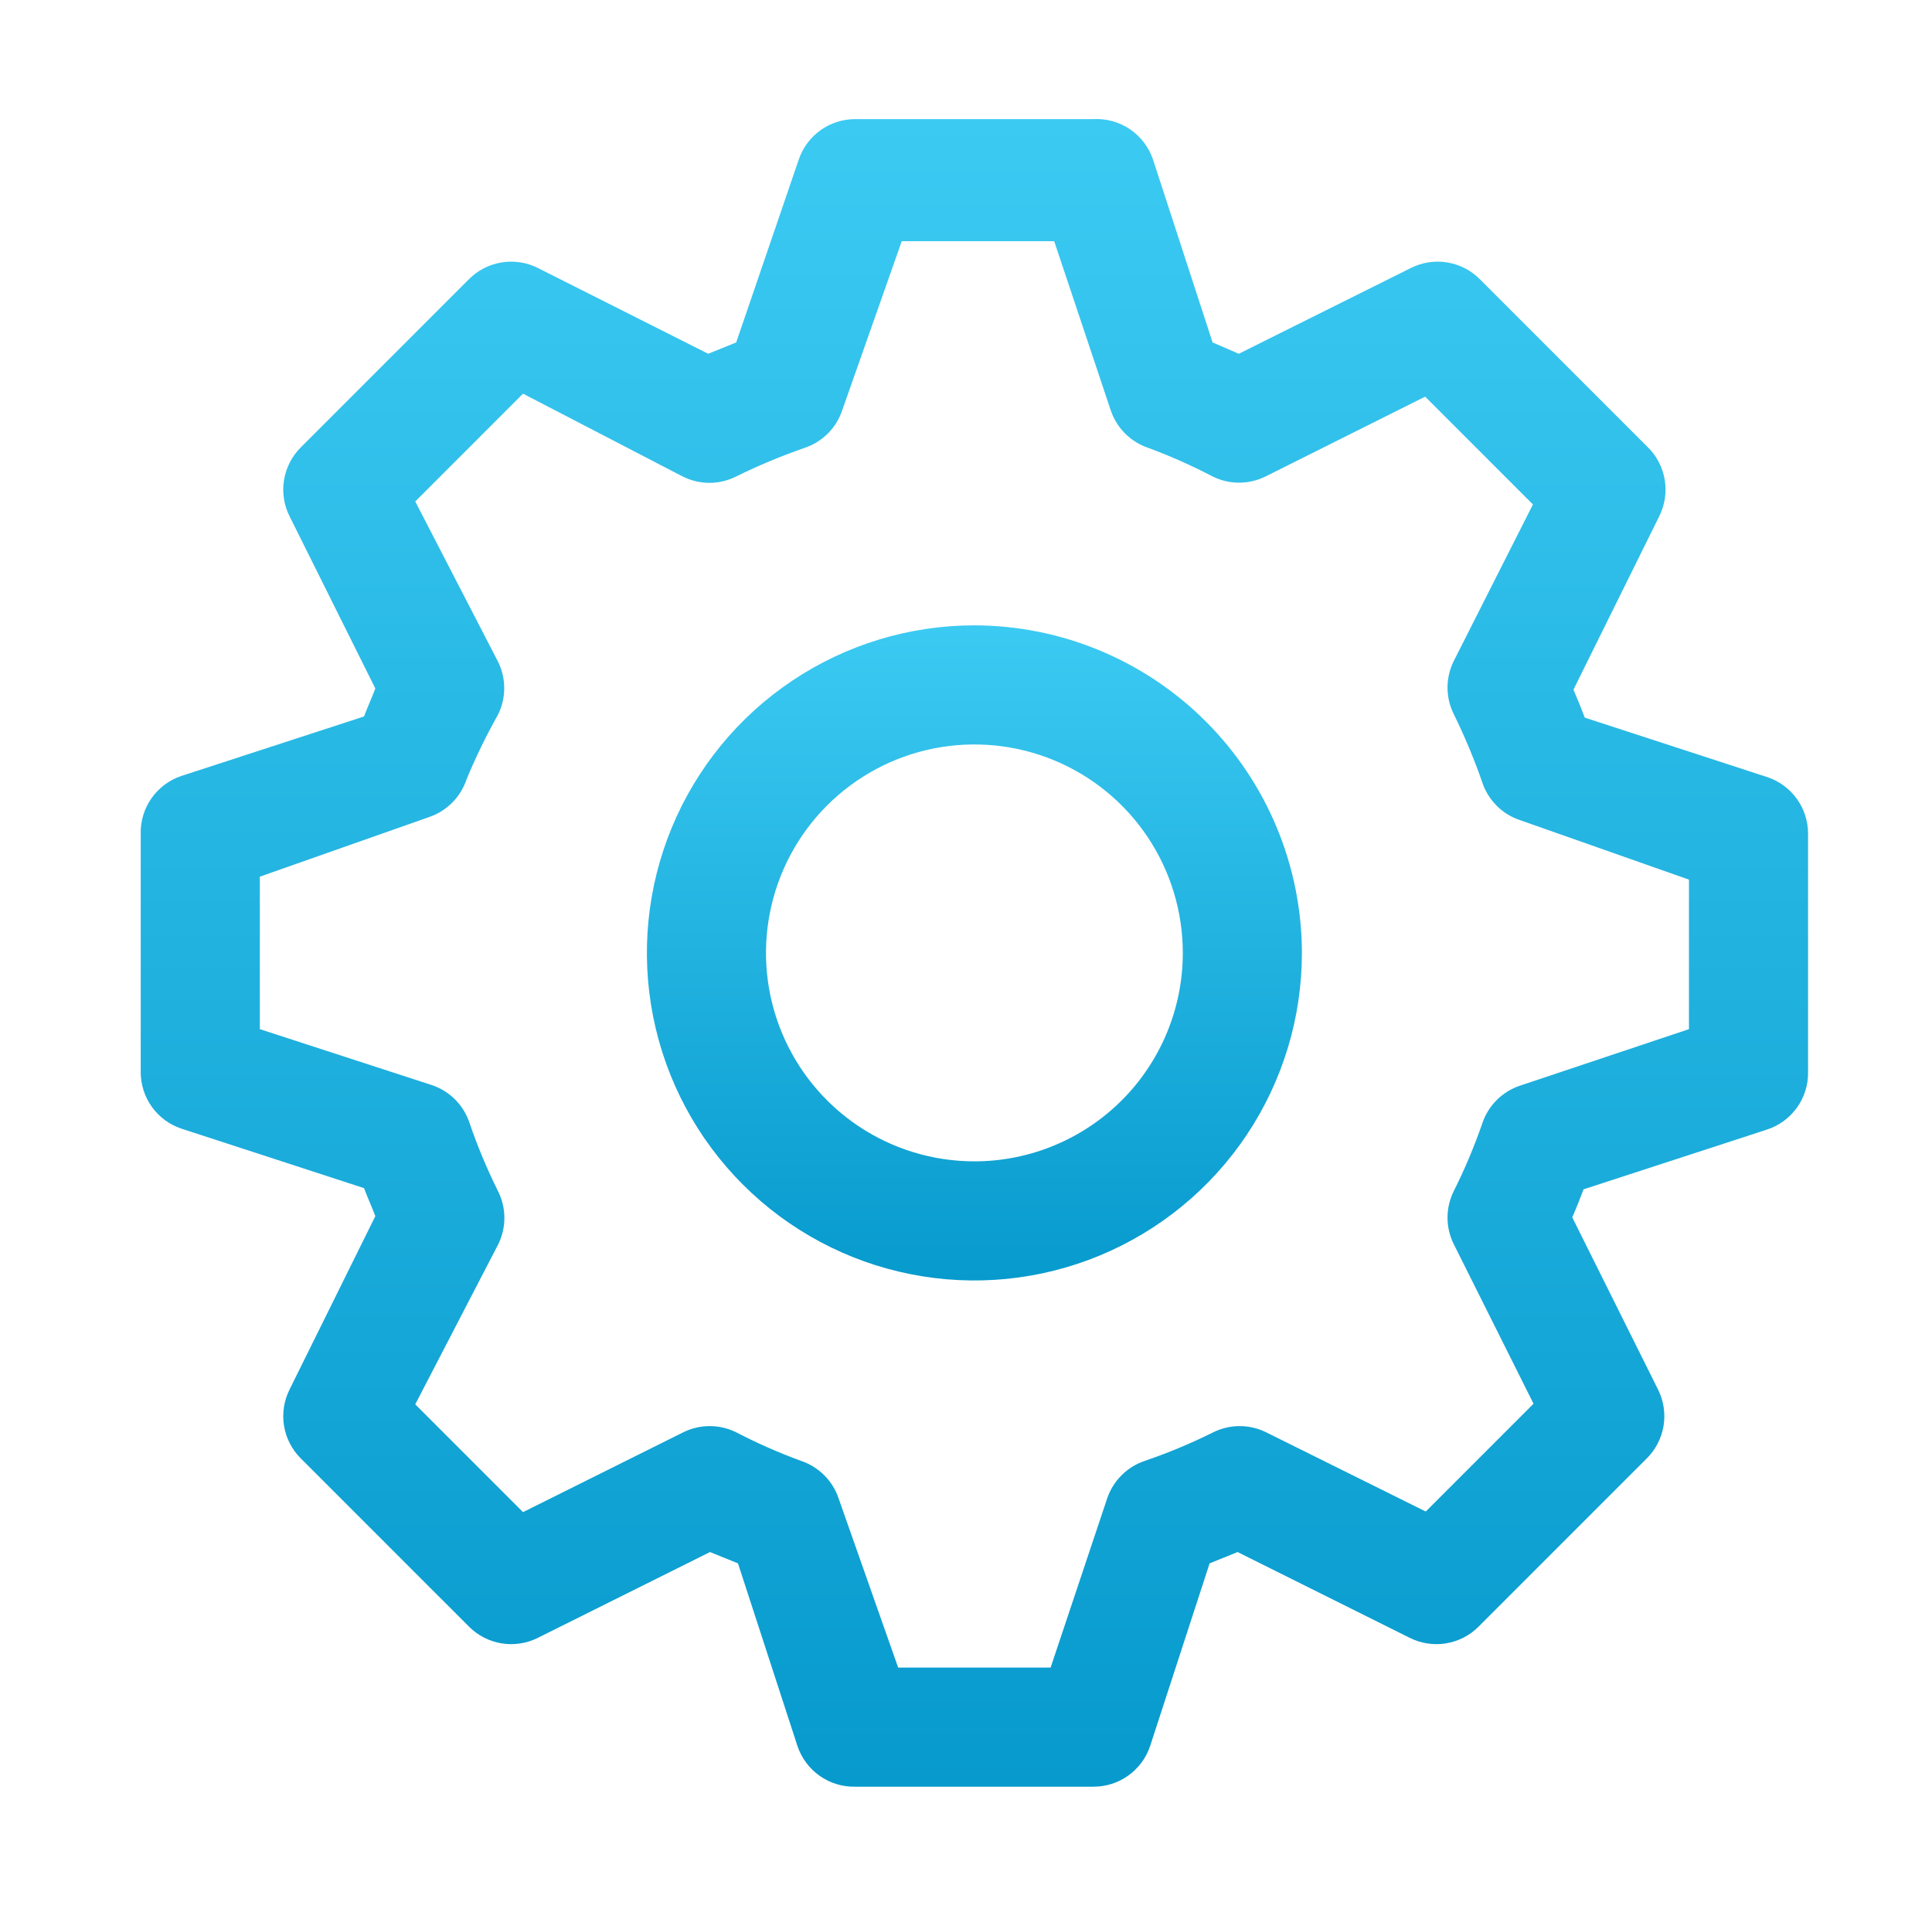
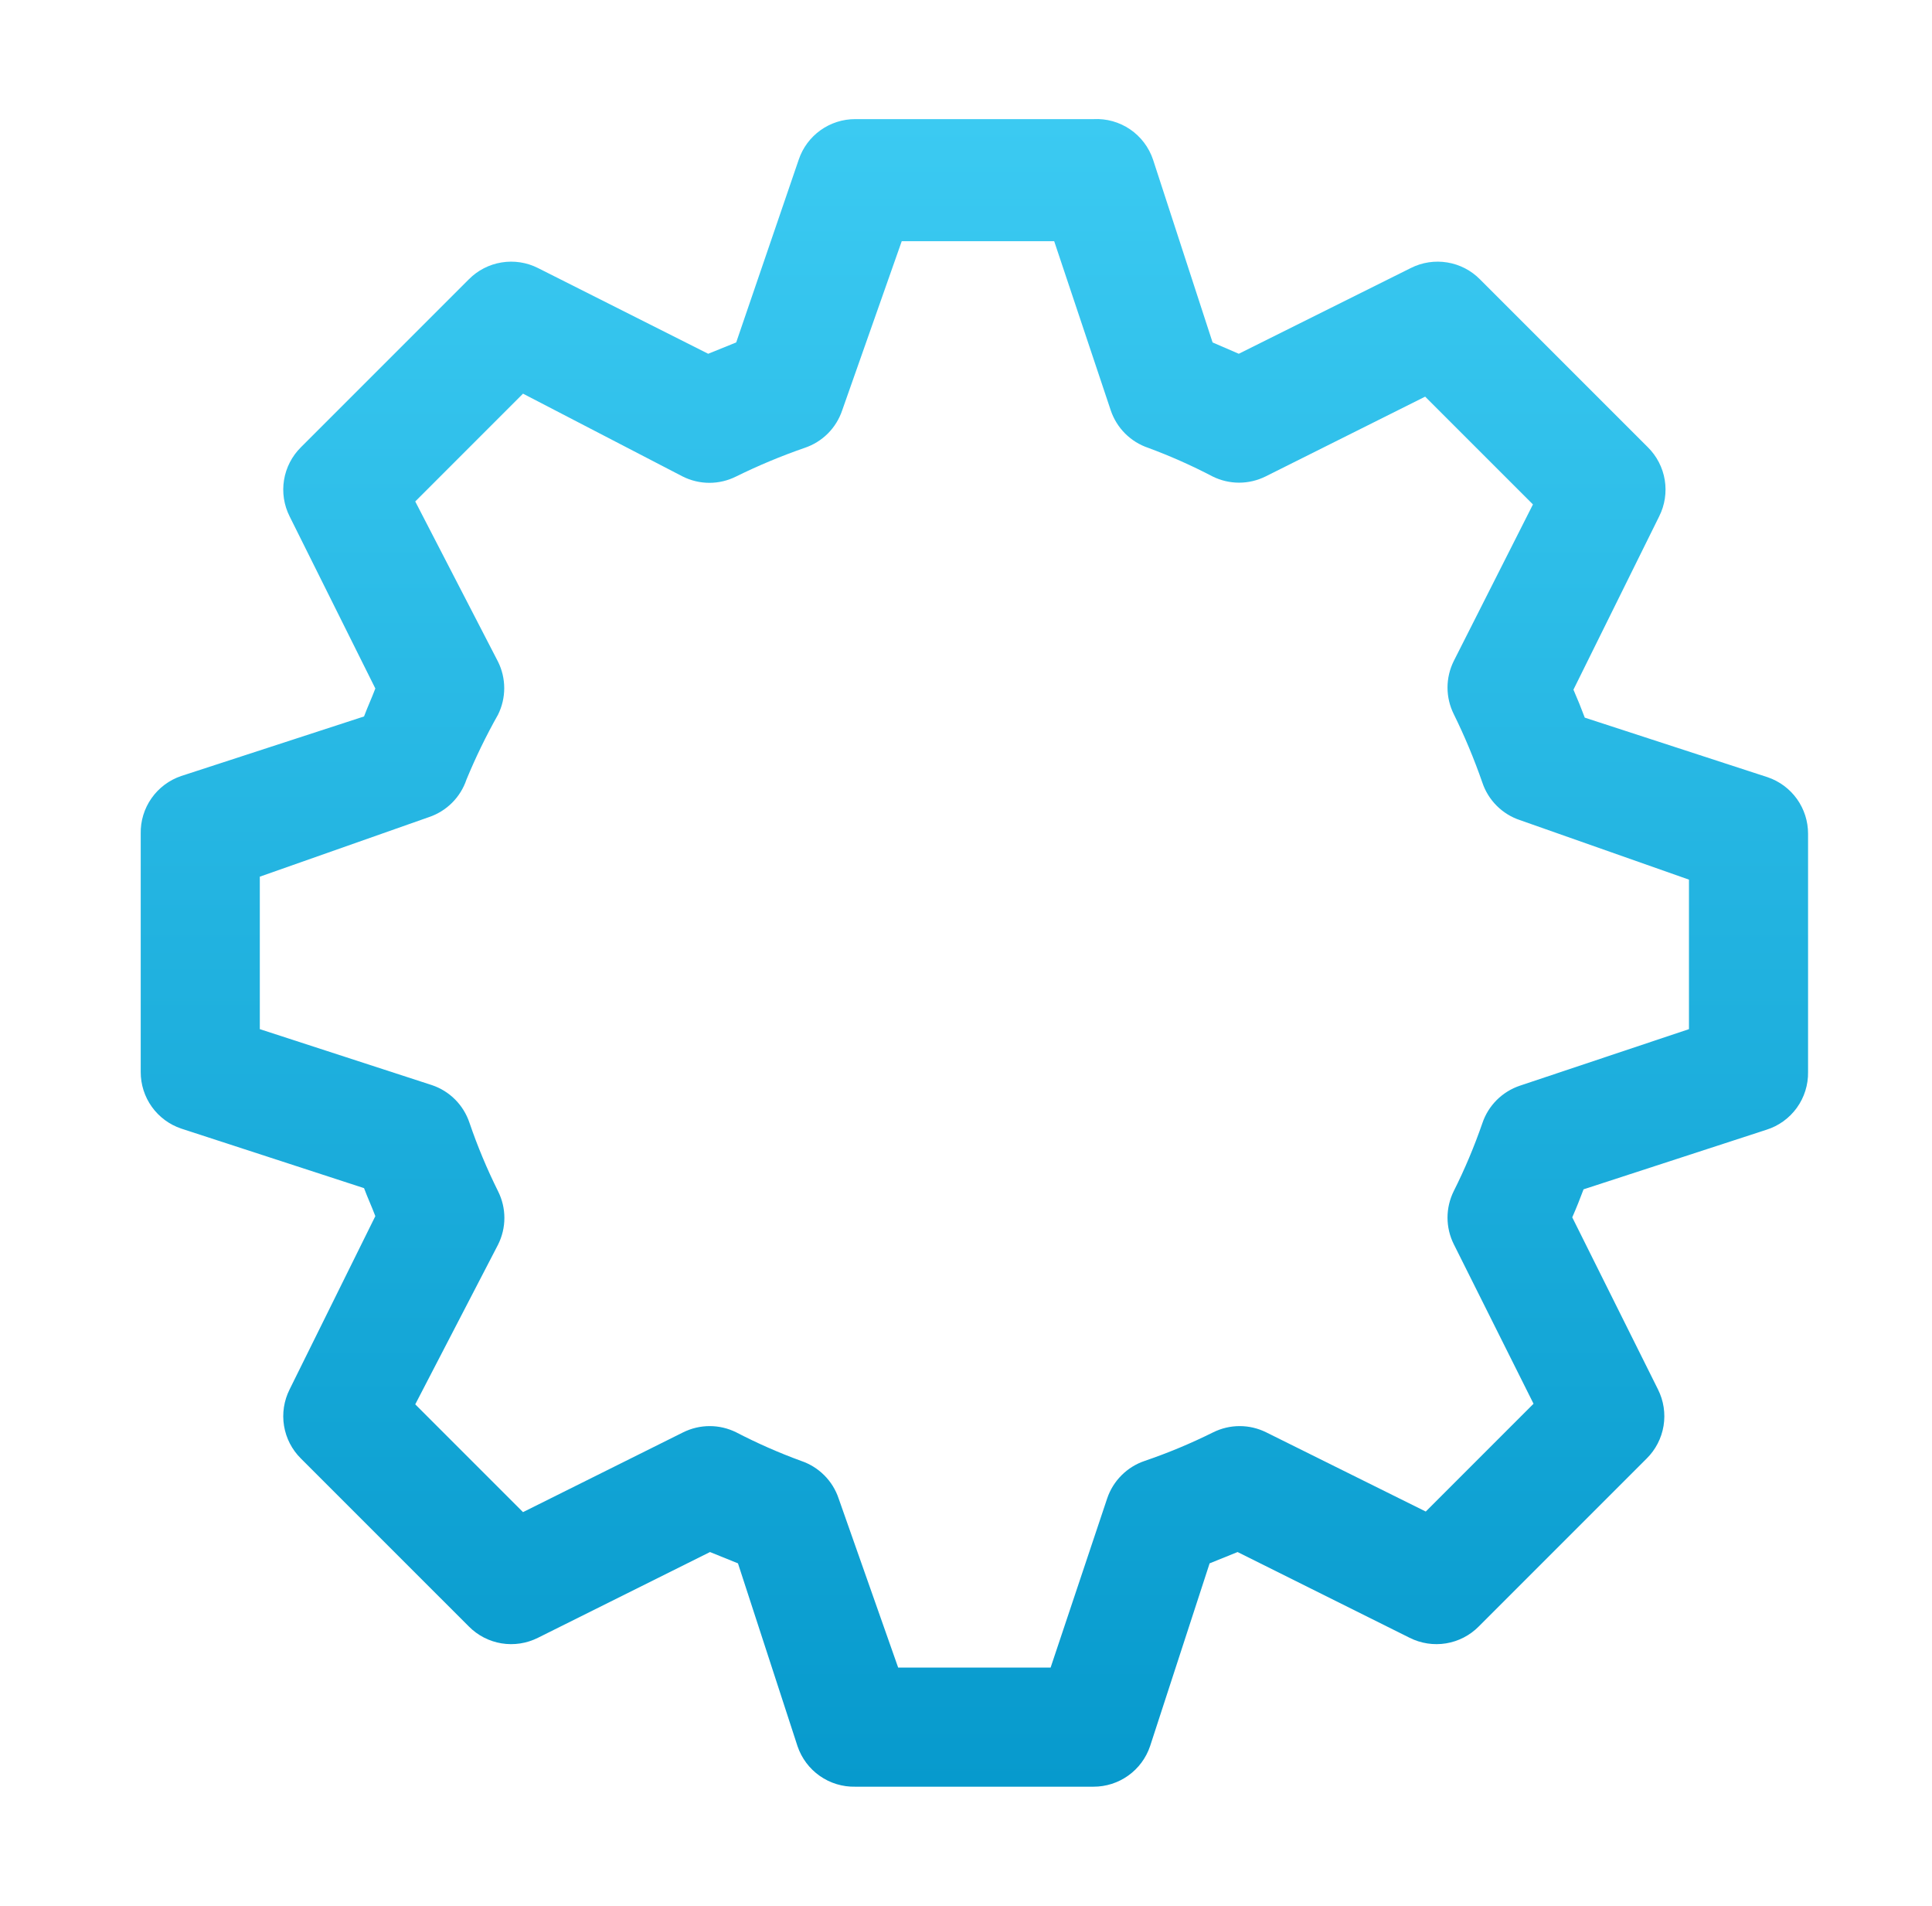
<svg xmlns="http://www.w3.org/2000/svg" width="73" height="72" viewBox="0 0 73 72" fill="none">
-   <path d="M36.817 23.625C34.37 23.625 31.977 24.351 29.942 25.711C27.907 27.07 26.321 29.003 25.384 31.264C24.448 33.526 24.203 36.014 24.68 38.414C25.158 40.815 26.336 43.02 28.067 44.75C29.798 46.481 32.003 47.66 34.403 48.137C36.804 48.615 39.292 48.37 41.553 47.433C43.814 46.496 45.747 44.91 47.107 42.875C48.467 40.84 49.192 38.447 49.192 36C49.186 32.72 47.881 29.576 45.561 27.256C43.242 24.937 40.098 23.631 36.817 23.625ZM36.817 43.875C35.26 43.875 33.737 43.413 32.442 42.548C31.147 41.682 30.138 40.453 29.542 39.014C28.946 37.575 28.79 35.991 29.094 34.464C29.398 32.936 30.148 31.533 31.249 30.431C32.35 29.33 33.753 28.58 35.281 28.276C36.809 27.973 38.392 28.128 39.831 28.724C41.27 29.32 42.5 30.33 43.365 31.625C44.23 32.92 44.692 34.443 44.692 36C44.692 38.089 43.863 40.092 42.386 41.569C40.909 43.045 38.906 43.875 36.817 43.875Z" fill="url(#paint0_linear_33988_14631)" />
  <path d="M66.787 29.362L59.88 27.112C59.745 26.752 59.609 26.415 59.452 26.055L62.692 19.507C62.905 19.083 62.979 18.602 62.902 18.133C62.825 17.664 62.602 17.232 62.264 16.897L55.919 10.552C55.585 10.215 55.153 9.991 54.684 9.915C54.215 9.838 53.734 9.911 53.309 10.125L46.807 13.365L45.817 12.937L43.567 6.03C43.41 5.564 43.106 5.163 42.7 4.886C42.293 4.61 41.808 4.474 41.317 4.5H32.317C31.845 4.499 31.385 4.646 31.002 4.92C30.618 5.195 30.33 5.583 30.18 6.03L27.817 12.937L26.759 13.365L20.325 10.125C19.9 9.911 19.419 9.838 18.95 9.915C18.481 9.991 18.049 10.215 17.715 10.552L11.37 16.897C11.032 17.232 10.809 17.664 10.732 18.133C10.655 18.602 10.729 19.083 10.942 19.507L14.182 26.01C14.047 26.37 13.889 26.707 13.755 27.067L6.847 29.317C6.393 29.471 5.999 29.765 5.724 30.158C5.449 30.55 5.306 31.02 5.317 31.5V40.5C5.316 40.972 5.463 41.432 5.737 41.815C6.012 42.199 6.4 42.486 6.847 42.637L13.755 44.887C13.889 45.247 14.047 45.585 14.182 45.945L10.942 52.492C10.729 52.917 10.655 53.398 10.732 53.867C10.809 54.336 11.032 54.768 11.37 55.102L17.715 61.447C18.049 61.785 18.481 62.008 18.95 62.085C19.419 62.162 19.9 62.088 20.325 61.875L26.827 58.635L27.884 59.062L30.134 65.97C30.288 66.424 30.582 66.818 30.975 67.093C31.367 67.368 31.838 67.511 32.317 67.5H41.317C41.789 67.501 42.249 67.354 42.632 67.079C43.016 66.805 43.303 66.417 43.455 65.97L45.705 59.062L46.762 58.635L53.264 61.875C53.689 62.088 54.17 62.162 54.639 62.085C55.108 62.008 55.54 61.785 55.874 61.447L62.219 55.102C62.557 54.768 62.78 54.336 62.857 53.867C62.934 53.398 62.86 52.917 62.647 52.492L59.407 45.99C59.565 45.63 59.7 45.292 59.834 44.932L66.742 42.682C67.205 42.537 67.608 42.246 67.892 41.853C68.176 41.459 68.325 40.985 68.317 40.5V31.5C68.318 31.028 68.171 30.568 67.897 30.184C67.622 29.801 67.234 29.513 66.787 29.362ZM63.817 38.88L57.427 41.017C57.097 41.128 56.798 41.314 56.552 41.559C56.306 41.806 56.12 42.105 56.01 42.435C55.706 43.313 55.346 44.17 54.929 45C54.775 45.311 54.694 45.654 54.694 46.001C54.694 46.349 54.775 46.691 54.929 47.002L57.944 53.032L53.872 57.105L47.842 54.112C47.531 53.958 47.188 53.877 46.841 53.877C46.493 53.877 46.151 53.958 45.84 54.112C45.002 54.529 44.138 54.89 43.252 55.192C42.922 55.303 42.623 55.489 42.377 55.735C42.131 55.98 41.945 56.28 41.834 56.61L39.697 63H33.937L31.687 56.61C31.576 56.28 31.391 55.98 31.145 55.735C30.899 55.489 30.599 55.303 30.27 55.192C29.43 54.885 28.611 54.524 27.817 54.112C27.506 53.958 27.163 53.877 26.816 53.877C26.468 53.877 26.126 53.958 25.814 54.112L19.762 57.127L15.69 53.055L18.817 47.025C18.975 46.711 19.058 46.364 19.058 46.012C19.058 45.661 18.975 45.314 18.817 45C18.4 44.162 18.039 43.298 17.737 42.412C17.626 42.083 17.441 41.783 17.195 41.537C16.949 41.291 16.649 41.105 16.32 40.995L9.817 38.88V33.12L16.207 30.87C16.537 30.759 16.836 30.574 17.082 30.328C17.328 30.082 17.514 29.782 17.625 29.452C17.972 28.612 18.37 27.793 18.817 27C18.972 26.689 19.052 26.346 19.052 25.999C19.052 25.651 18.972 25.308 18.817 24.997L15.69 18.945L19.762 14.872L25.792 18C26.106 18.158 26.453 18.241 26.805 18.241C27.156 18.241 27.503 18.158 27.817 18C28.656 17.587 29.52 17.226 30.404 16.92C30.734 16.809 31.034 16.624 31.28 16.378C31.526 16.132 31.711 15.832 31.822 15.502L34.072 9.112H39.832L41.969 15.502C42.08 15.832 42.266 16.132 42.512 16.378C42.758 16.624 43.057 16.809 43.387 16.92C44.219 17.228 45.031 17.589 45.817 18C46.128 18.154 46.471 18.235 46.818 18.235C47.166 18.235 47.508 18.154 47.819 18L53.849 14.985L57.922 19.057L54.929 24.975C54.775 25.286 54.694 25.629 54.694 25.976C54.694 26.324 54.775 26.666 54.929 26.977C55.343 27.817 55.703 28.681 56.01 29.565C56.12 29.895 56.306 30.194 56.552 30.44C56.798 30.686 57.097 30.872 57.427 30.982L63.817 33.232V38.88Z" fill="url(#paint1_linear_33988_14631)" />
  <defs>
    <linearGradient id="paint0_linear_33988_14631" x1="36.817" y1="23.625" x2="36.817" y2="48.375" gradientUnits="userSpaceOnUse">
      <stop stop-color="#3BCAF2" />
      <stop offset="1" stop-color="#079ACD" />
    </linearGradient>
    <linearGradient id="paint1_linear_33988_14631" x1="36.817" y1="4.497" x2="36.817" y2="67.501" gradientUnits="userSpaceOnUse">
      <stop stop-color="#3BCAF2" />
      <stop offset="1" stop-color="#079ACD" />
    </linearGradient>
  </defs>
</svg>